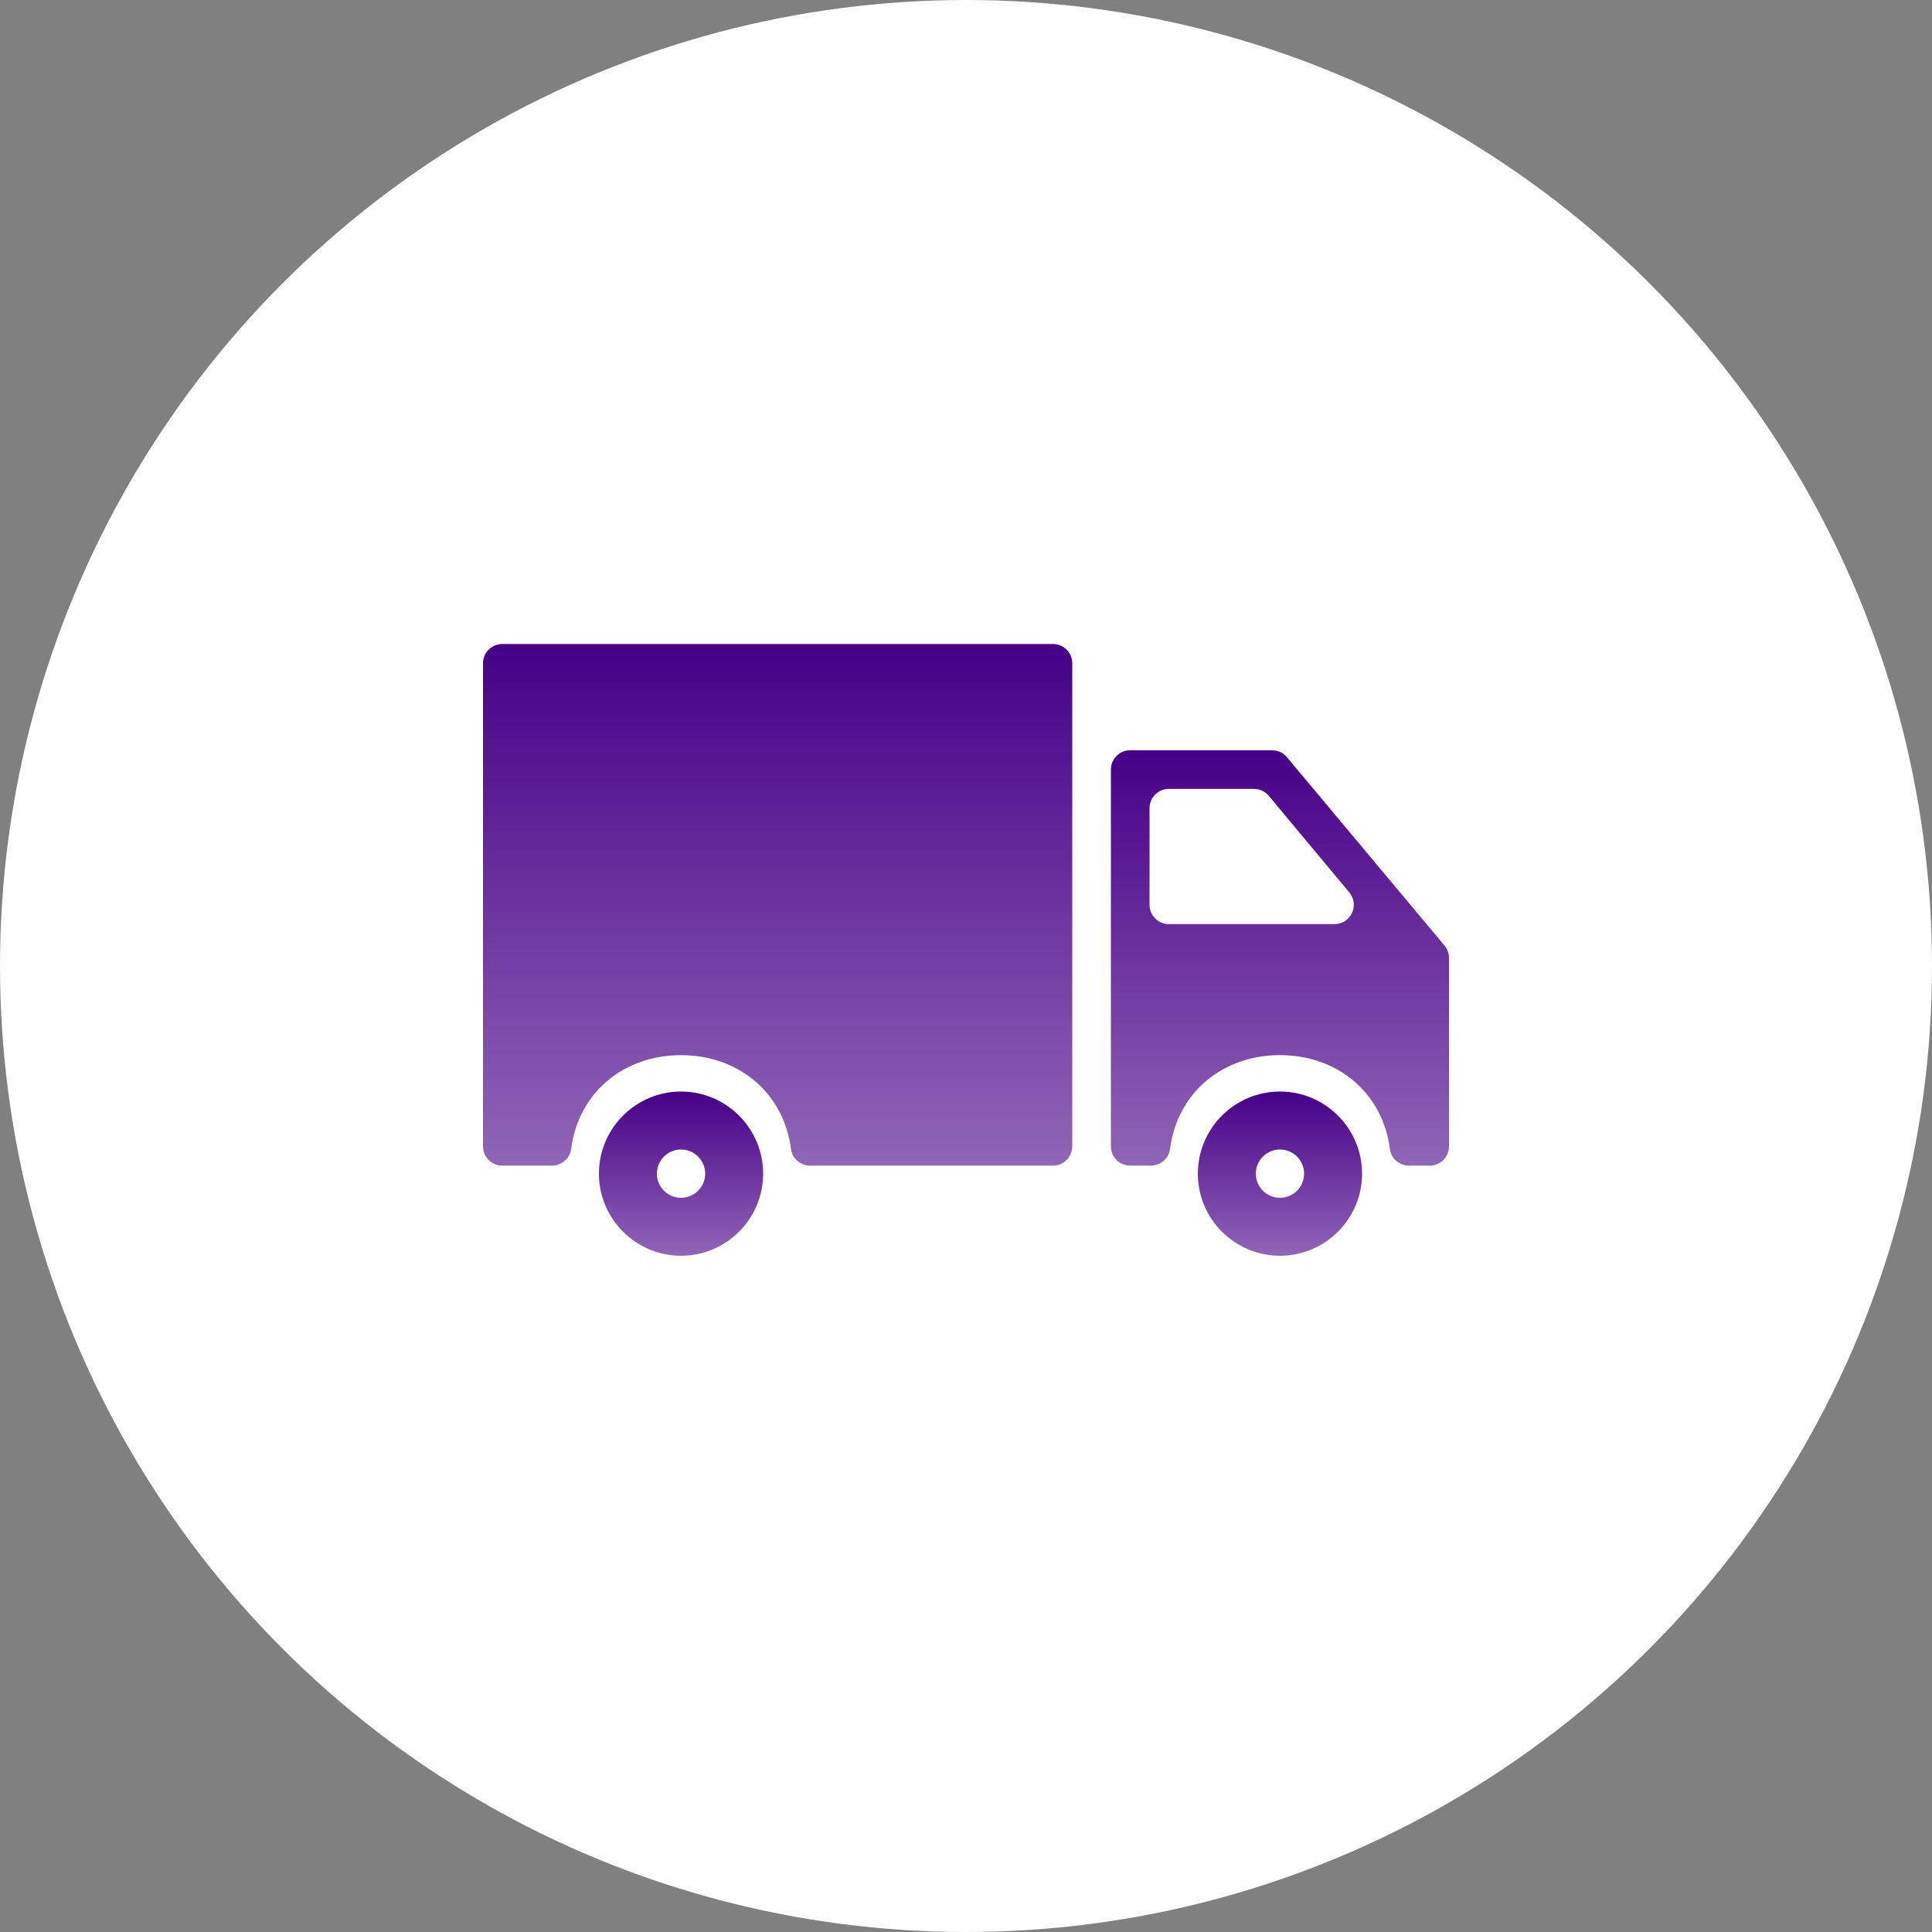
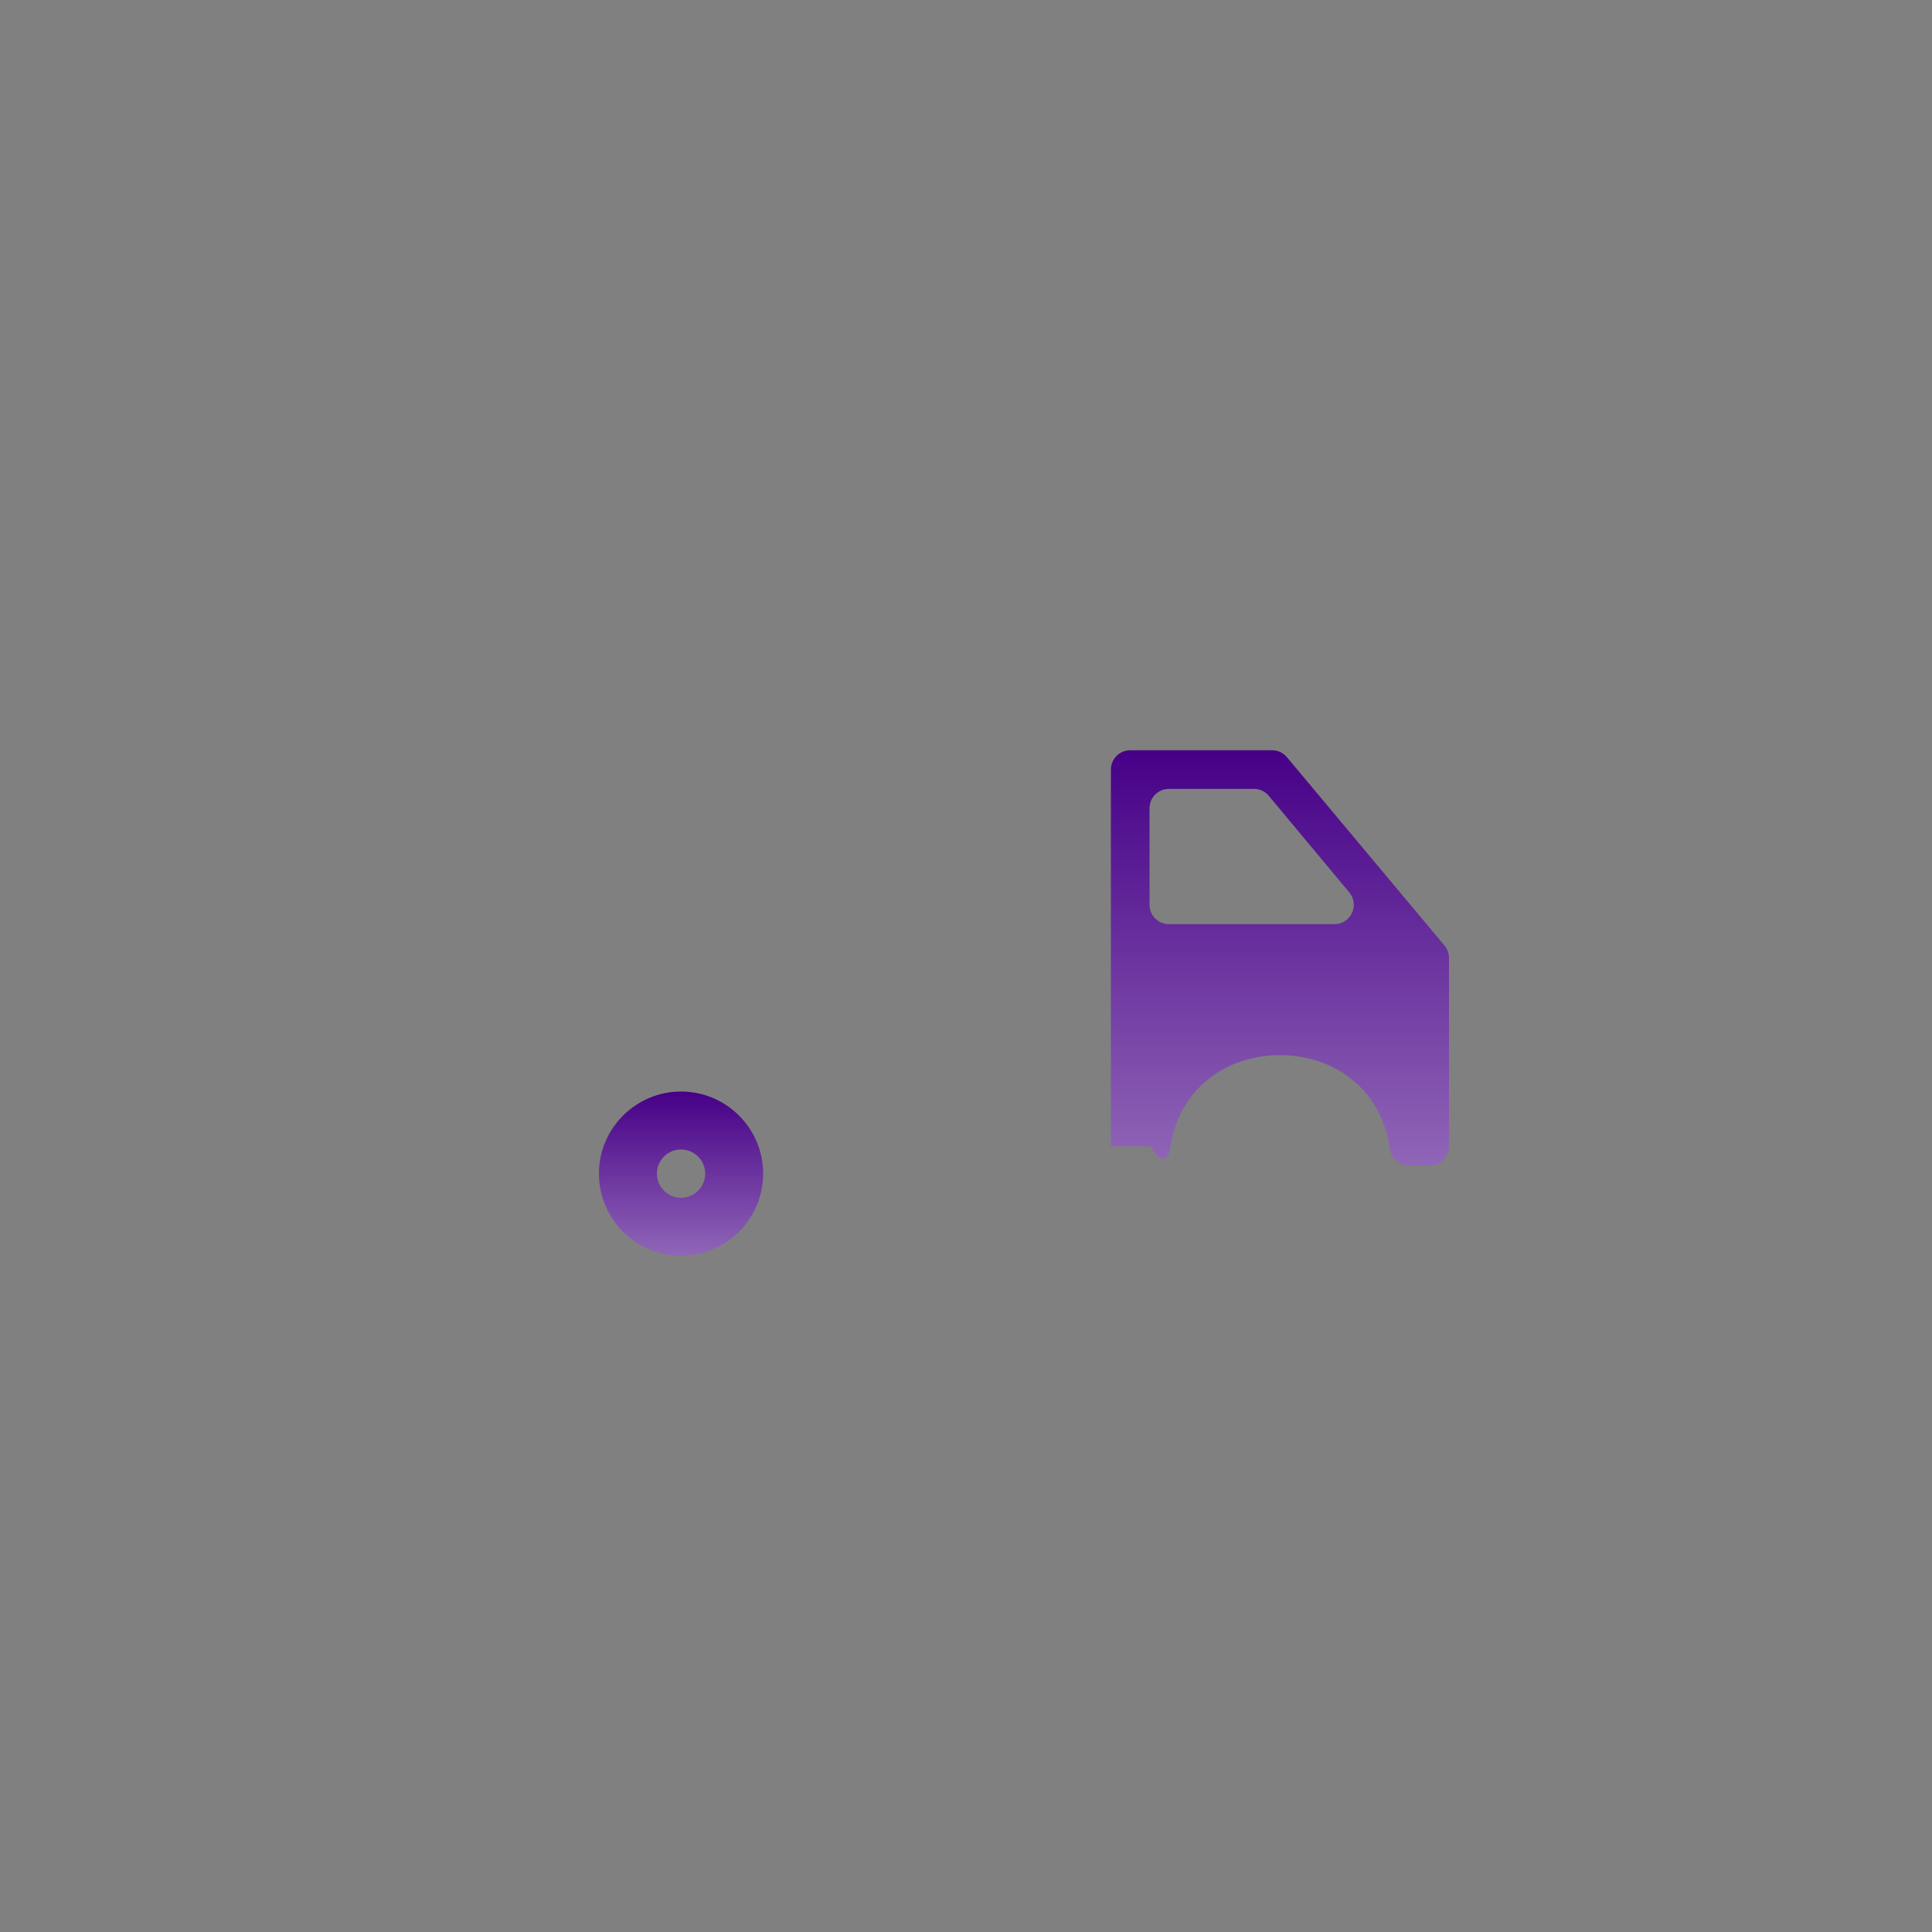
<svg xmlns="http://www.w3.org/2000/svg" width="48" height="48" viewBox="0 0 48 48" fill="none">
  <rect x="0" y="0" width="48" height="48" fill="#808080" stroke="none" />
-   <circle cx="24" cy="24" r="24" fill="white" />
-   <path d="M31.8 27.119C30.675 27.119 29.76 28.035 29.76 29.159C29.76 30.284 30.675 31.199 31.8 31.199C32.925 31.199 33.84 30.284 33.84 29.159C33.84 28.035 32.925 27.119 31.8 27.119ZM31.8 29.759C31.469 29.759 31.2 29.49 31.2 29.159C31.2 28.828 31.469 28.559 31.8 28.559C32.131 28.559 32.4 28.828 32.4 29.159C32.4 29.49 32.131 29.759 31.8 29.759Z" fill="url(#paint0_linear_3209_52214)" />
-   <path d="M31.605 18.64H28.08C27.815 18.64 27.6 18.855 27.6 19.12V28.48C27.6 28.745 27.815 28.96 28.08 28.96H28.589C28.827 28.96 29.037 28.788 29.068 28.553C29.256 27.11 30.408 26.214 31.8 26.214C33.193 26.214 34.344 27.11 34.533 28.553C34.563 28.789 34.774 28.96 35.011 28.96H35.52C35.785 28.96 36 28.745 36 28.48V23.8C36 23.687 35.961 23.578 35.888 23.492L31.973 18.812C31.882 18.703 31.747 18.64 31.605 18.64ZM28.56 22.48V20.08C28.56 19.815 28.775 19.6 29.04 19.6H31.154C31.297 19.6 31.432 19.663 31.523 19.772L33.523 22.172C33.783 22.485 33.561 22.96 33.154 22.96H29.04C28.775 22.96 28.56 22.745 28.56 22.48Z" fill="url(#paint1_linear_3209_52214)" />
-   <path d="M12.48 28.96H13.709C13.947 28.96 14.157 28.789 14.188 28.553C14.376 27.11 15.527 26.215 16.92 26.215C18.313 26.215 19.464 27.11 19.653 28.553C19.683 28.789 19.894 28.96 20.131 28.96H26.16C26.425 28.96 26.64 28.745 26.64 28.48V16.48C26.64 16.215 26.425 16 26.16 16H12.48C12.215 16 12 16.215 12 16.48V28.48C12 28.745 12.215 28.96 12.48 28.96Z" fill="url(#paint2_linear_3209_52214)" />
+   <path d="M31.605 18.64H28.08C27.815 18.64 27.6 18.855 27.6 19.12V28.48H28.589C28.827 28.96 29.037 28.788 29.068 28.553C29.256 27.11 30.408 26.214 31.8 26.214C33.193 26.214 34.344 27.11 34.533 28.553C34.563 28.789 34.774 28.96 35.011 28.96H35.52C35.785 28.96 36 28.745 36 28.48V23.8C36 23.687 35.961 23.578 35.888 23.492L31.973 18.812C31.882 18.703 31.747 18.64 31.605 18.64ZM28.56 22.48V20.08C28.56 19.815 28.775 19.6 29.04 19.6H31.154C31.297 19.6 31.432 19.663 31.523 19.772L33.523 22.172C33.783 22.485 33.561 22.96 33.154 22.96H29.04C28.775 22.96 28.56 22.745 28.56 22.48Z" fill="url(#paint1_linear_3209_52214)" />
  <path d="M16.92 27.119C15.796 27.119 14.88 28.035 14.88 29.159C14.88 30.284 15.796 31.199 16.92 31.199C18.045 31.199 18.96 30.284 18.96 29.159C18.96 28.035 18.045 27.119 16.92 27.119ZM16.92 29.759C16.589 29.759 16.32 29.49 16.32 29.159C16.32 28.828 16.589 28.559 16.92 28.559C17.251 28.559 17.52 28.828 17.52 29.159C17.52 29.49 17.251 29.759 16.92 29.759Z" fill="url(#paint3_linear_3209_52214)" />
  <defs>
    <linearGradient id="paint0_linear_3209_52214" x1="31.8" y1="27.119" x2="31.8" y2="31.199" gradientUnits="userSpaceOnUse">
      <stop stop-color="#460087" />
      <stop offset="1" stop-color="#9066B7" />
    </linearGradient>
    <linearGradient id="paint1_linear_3209_52214" x1="31.8" y1="18.64" x2="31.8" y2="28.96" gradientUnits="userSpaceOnUse">
      <stop stop-color="#460087" />
      <stop offset="1" stop-color="#9066B7" />
    </linearGradient>
    <linearGradient id="paint2_linear_3209_52214" x1="19.32" y1="16" x2="19.32" y2="28.96" gradientUnits="userSpaceOnUse">
      <stop stop-color="#460087" />
      <stop offset="1" stop-color="#9066B7" />
    </linearGradient>
    <linearGradient id="paint3_linear_3209_52214" x1="16.92" y1="27.119" x2="16.92" y2="31.199" gradientUnits="userSpaceOnUse">
      <stop stop-color="#460087" />
      <stop offset="1" stop-color="#9066B7" />
    </linearGradient>
  </defs>
</svg>